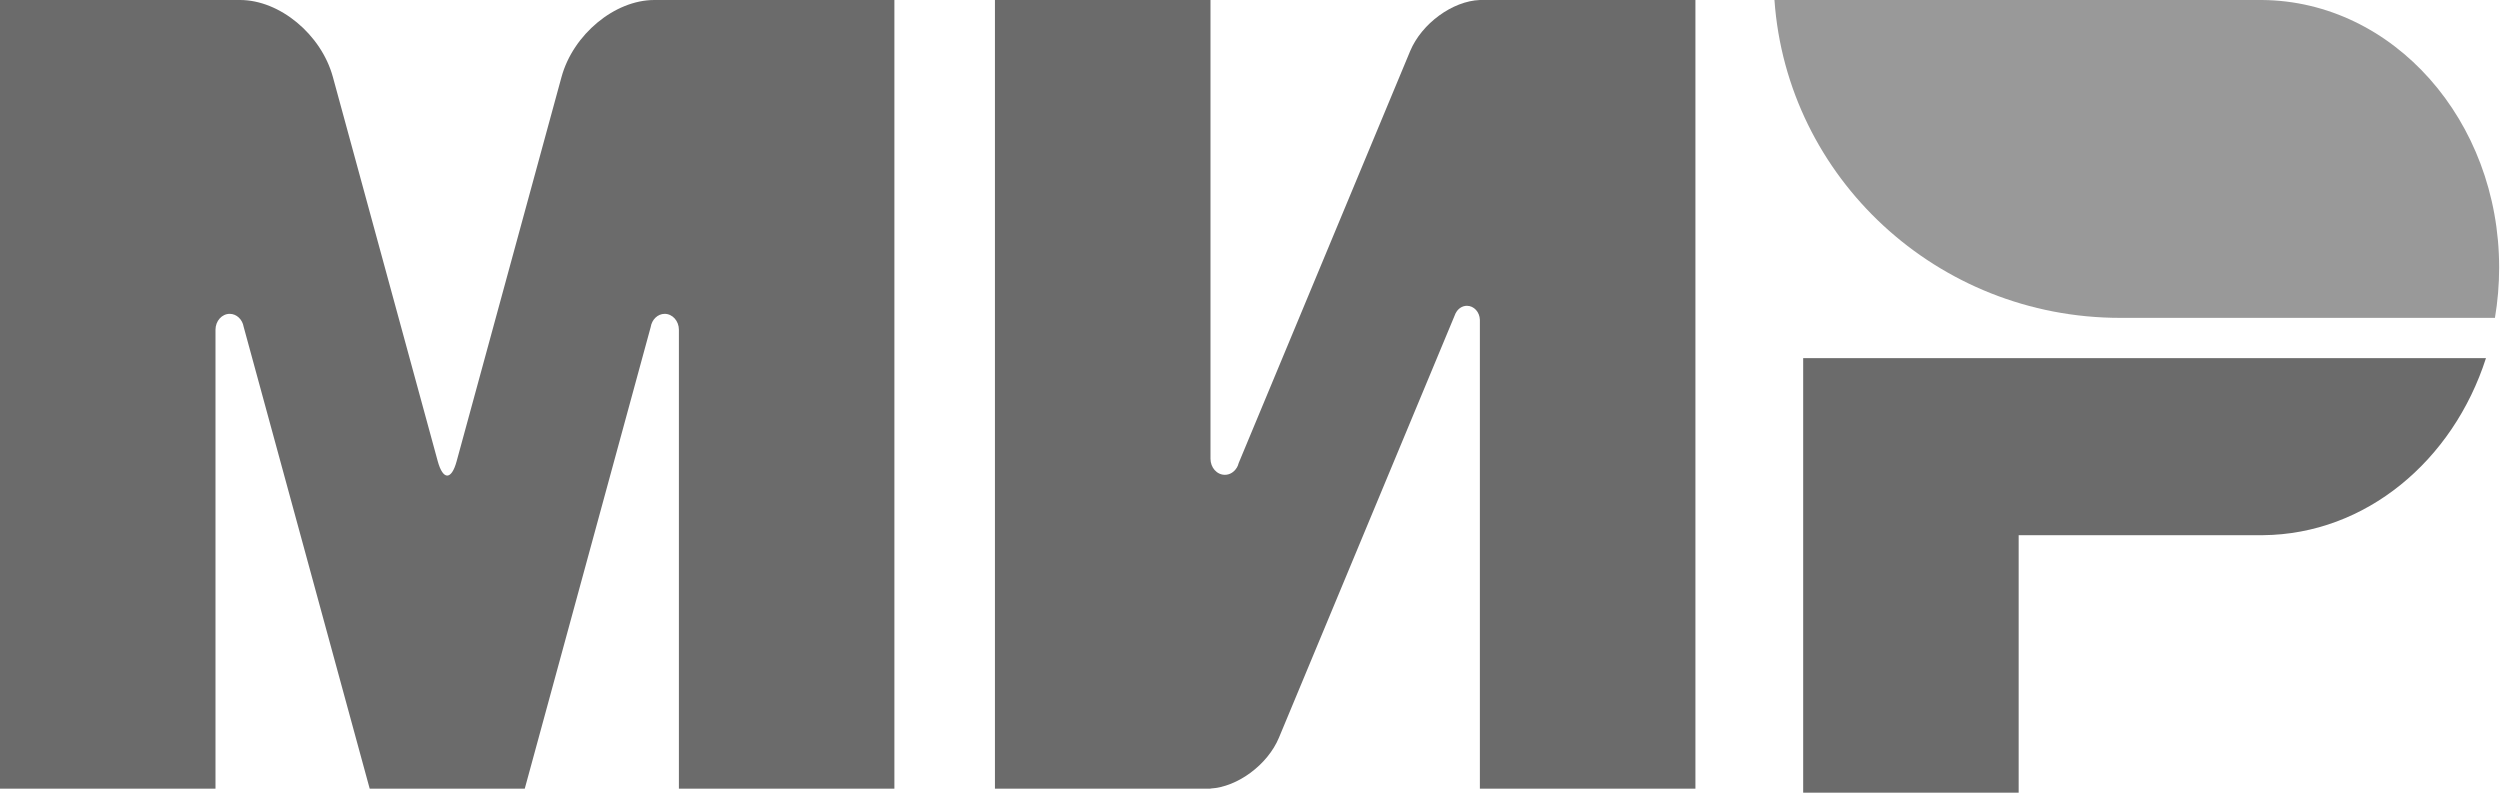
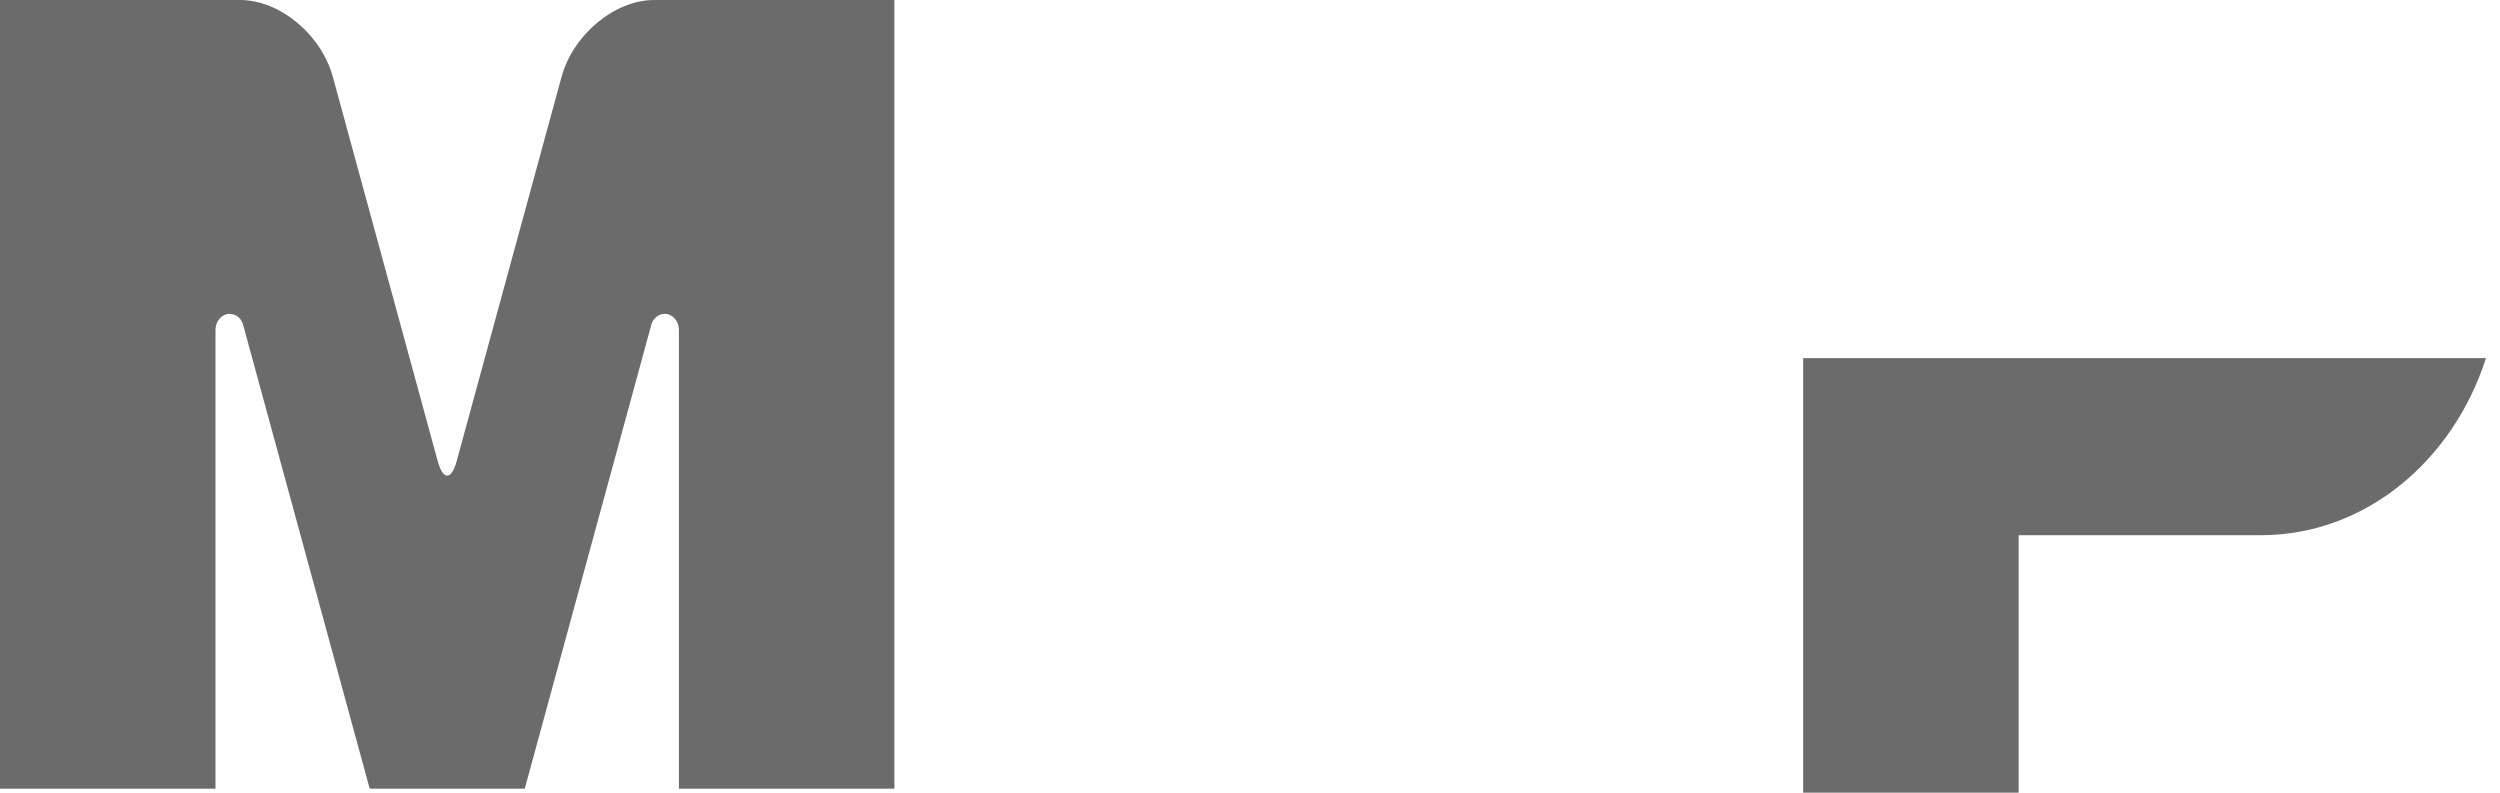
<svg xmlns="http://www.w3.org/2000/svg" width="41" height="13" viewBox="0 0 41 13" fill="none">
  <path fill-rule="evenodd" clip-rule="evenodd" d="M29.572 5.873V13H33.106V8.777H37.112C38.798 8.763 40.23 7.556 40.77 5.873H29.572Z" fill="#6B6B6B" />
-   <path fill-rule="evenodd" clip-rule="evenodd" d="M29.101 0C29.306 2.913 31.767 5.213 34.771 5.213C34.781 5.213 40.917 5.213 40.917 5.213C40.962 4.946 40.986 4.67 40.986 4.388C40.986 1.975 39.248 0.018 37.098 0L29.101 0Z" fill="#999999" />
-   <path fill-rule="evenodd" clip-rule="evenodd" d="M23.869 5.144L23.872 5.137L23.873 5.137C23.909 5.064 23.978 5.015 24.058 5.015C24.173 5.015 24.267 5.118 24.27 5.246L24.27 5.246V12.934H27.805V0H24.27C23.822 0.017 23.316 0.385 23.127 0.837L20.314 7.595C20.308 7.622 20.297 7.648 20.283 7.671L20.282 7.673L20.281 7.673C20.239 7.742 20.168 7.787 20.088 7.787C19.957 7.787 19.852 7.669 19.852 7.523V0H16.317V12.934H19.852V12.932C20.295 12.907 20.79 12.542 20.975 12.097L23.862 5.161C23.864 5.155 23.867 5.15 23.869 5.144Z" fill="#6B6B6B" />
  <path fill-rule="evenodd" clip-rule="evenodd" d="M10.671 5.365L8.606 12.934H6.063L3.996 5.36C3.976 5.239 3.881 5.147 3.767 5.147C3.639 5.147 3.534 5.264 3.534 5.408C3.534 5.409 3.534 5.41 3.534 5.411L3.534 12.934H0V0H3.034H3.937C4.588 0 5.269 0.565 5.459 1.262L7.179 7.564C7.265 7.878 7.404 7.878 7.489 7.564L9.209 1.262C9.4 0.565 10.081 0 10.731 0L11.635 0H14.668V12.934H11.134V5.411C11.134 5.41 11.134 5.409 11.134 5.408C11.134 5.264 11.029 5.147 10.901 5.147C10.786 5.147 10.69 5.241 10.671 5.365Z" fill="#6B6B6B" />
</svg>